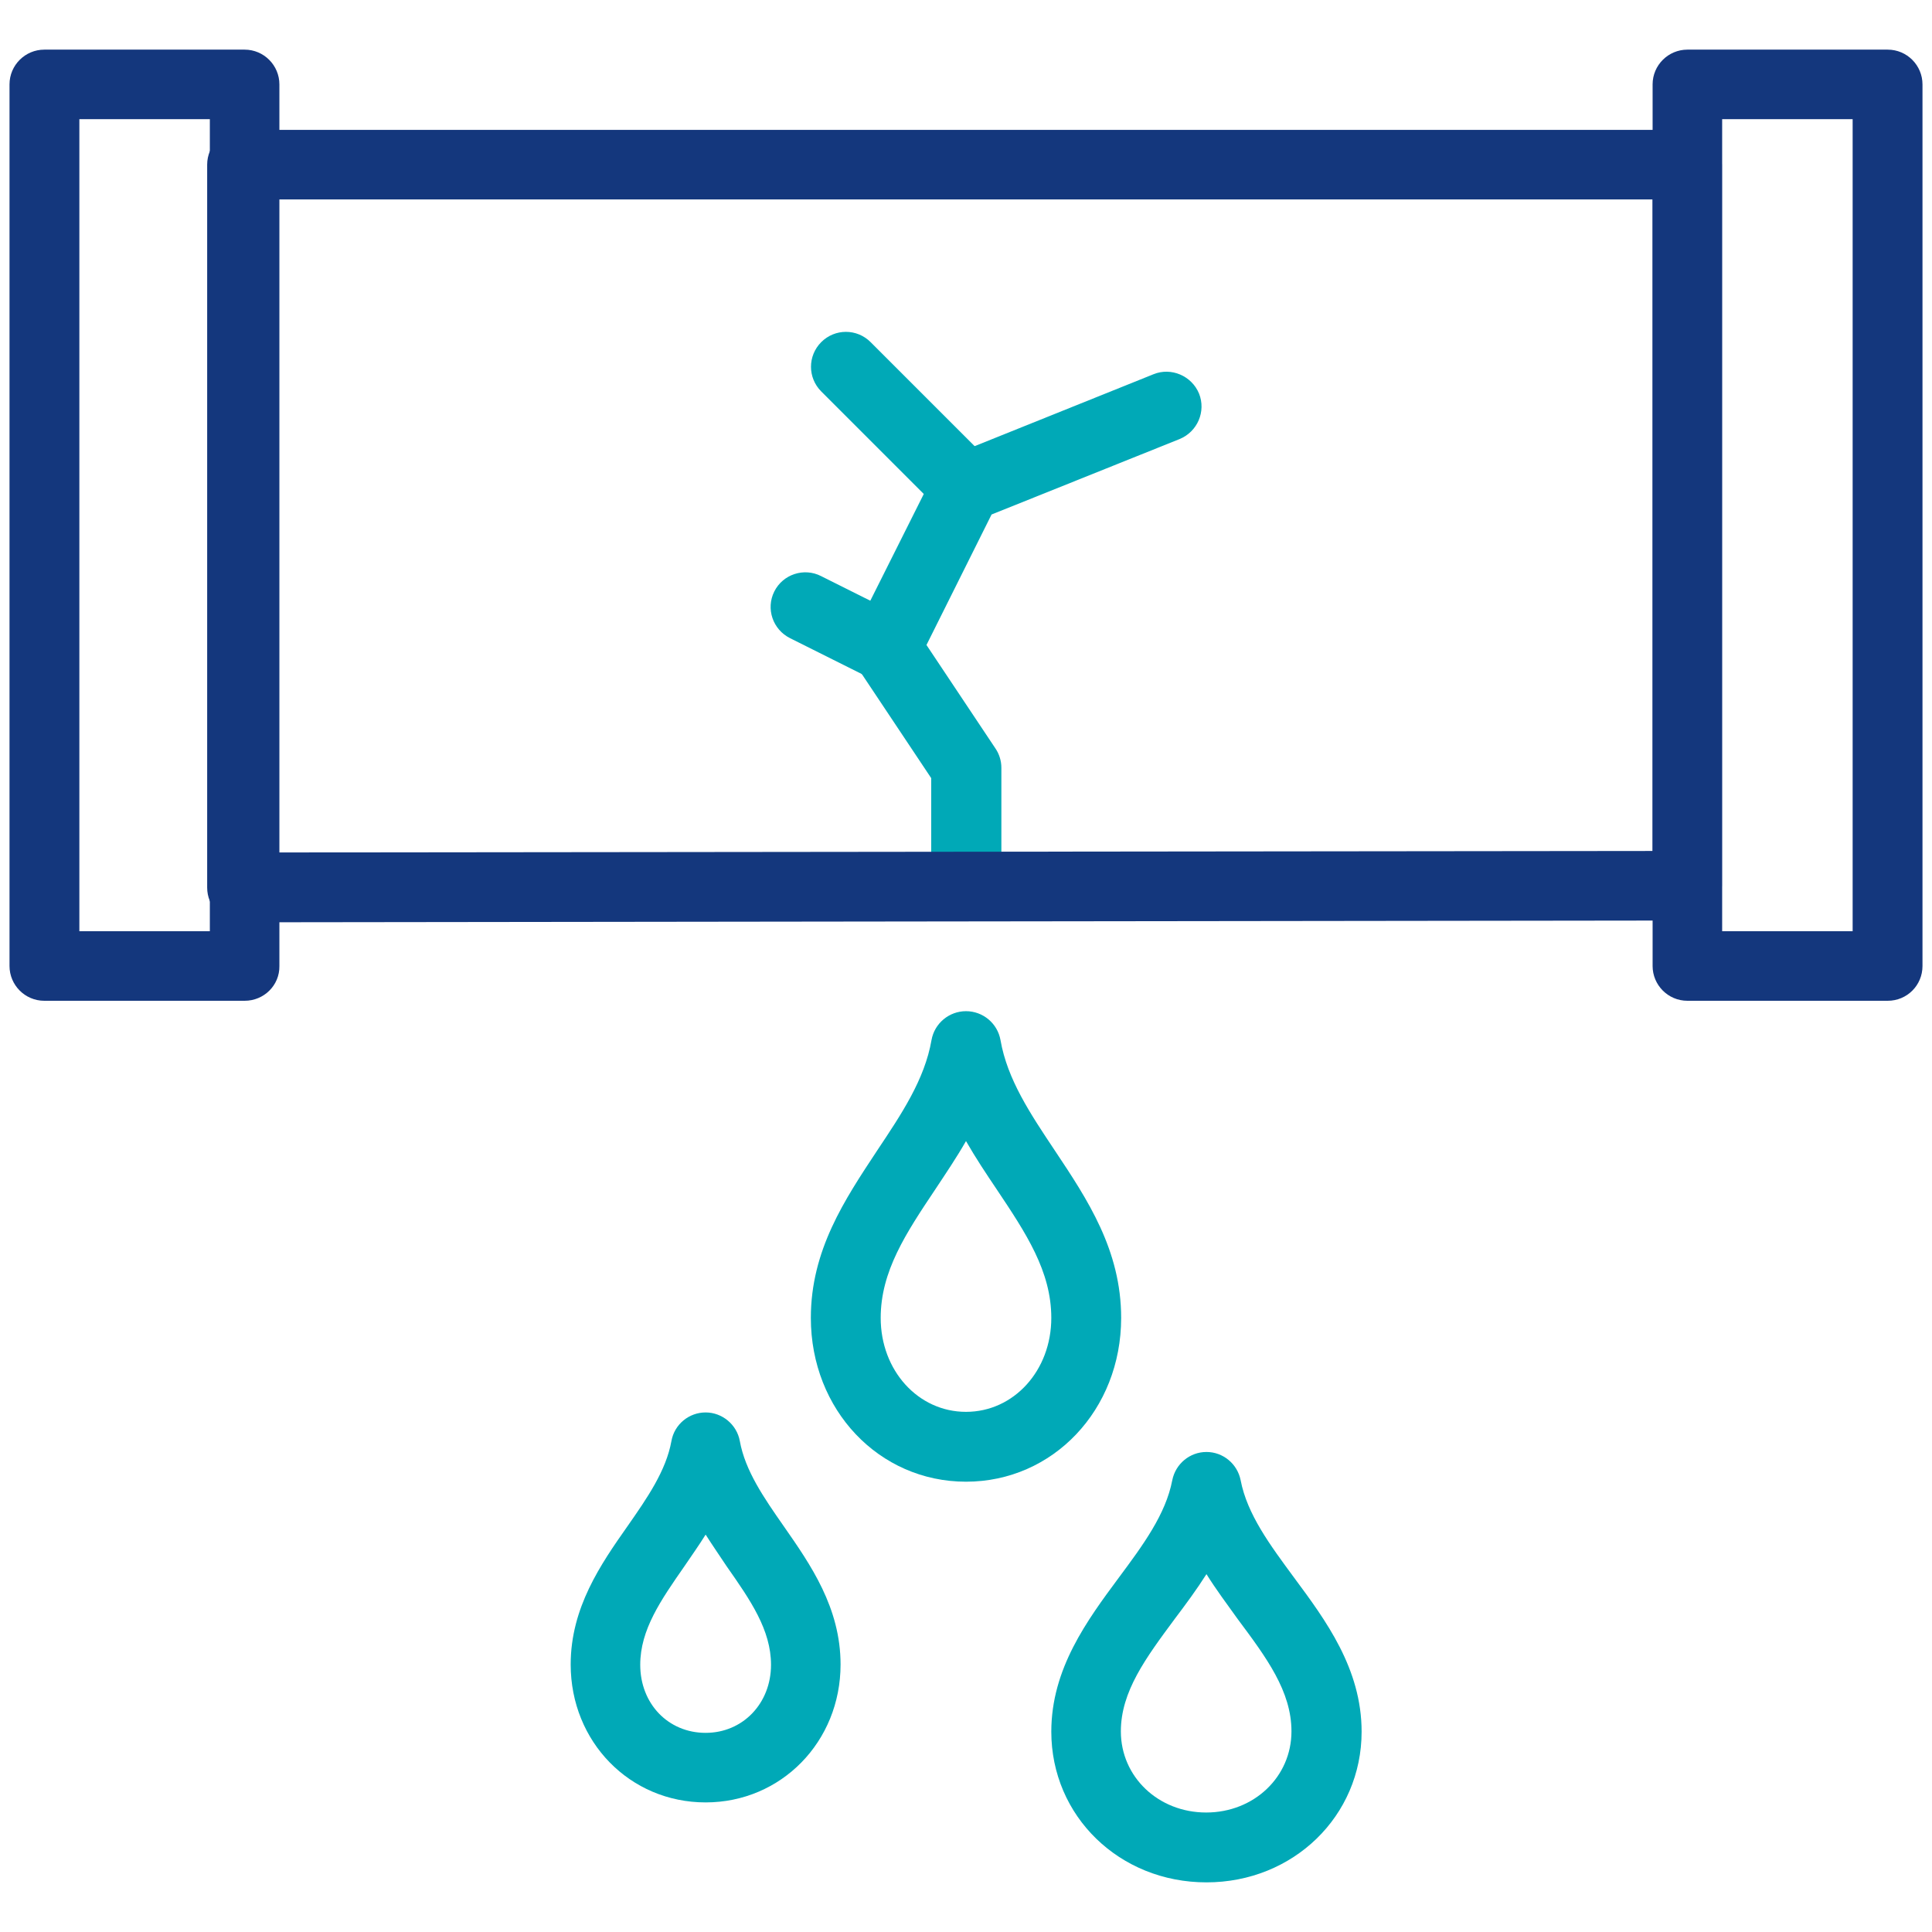
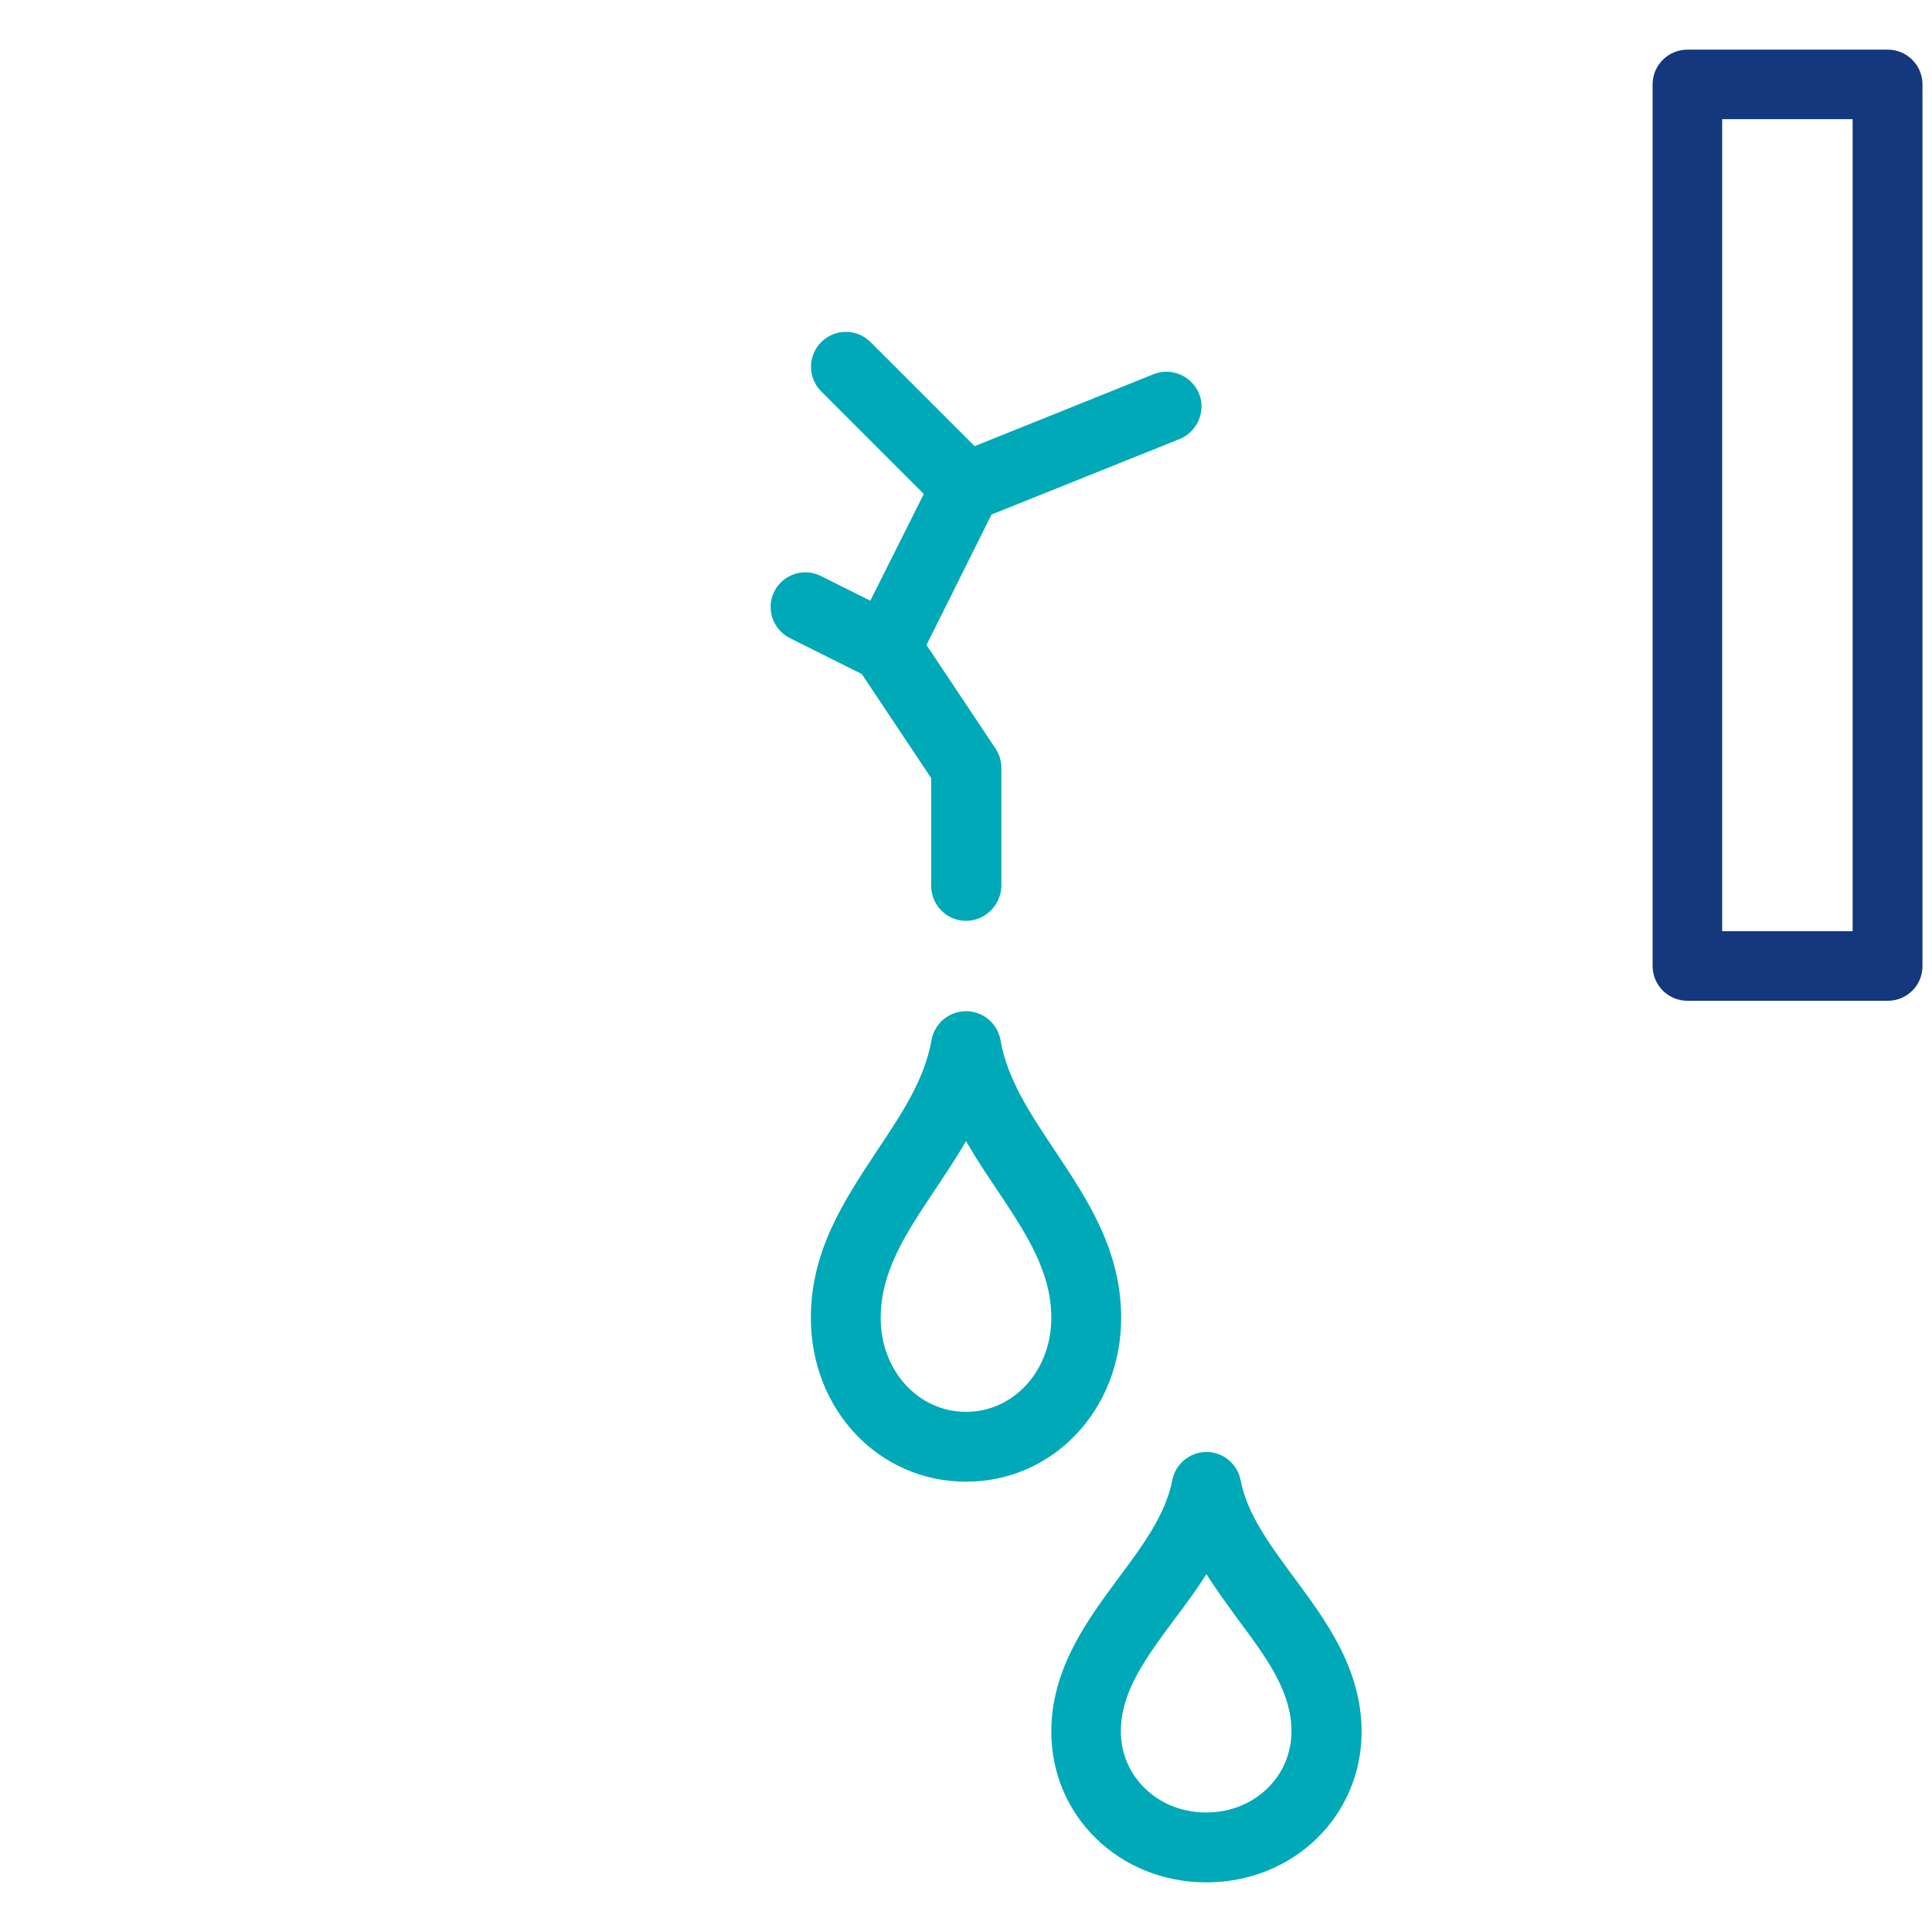
<svg xmlns="http://www.w3.org/2000/svg" version="1.1" id="Layer_1" x="0px" y="0px" viewBox="0 0 65 65" style="enable-background:new 0 0 65 65;" xml:space="preserve">
  <style type="text/css">
	.st0{fill:#00A9B7;}
	.st1{fill:#14377D;}
	.st2{fill:#092B49;}
	.st3{fill:#052B48;}
	.st4{fill:#232C65;}
	.st5{fill:#FFFFFF;}
	.st6{fill:url(#SVGID_1_);}
	.st7{fill:url(#SVGID_2_);}
	.st8{fill:url(#SVGID_3_);}
	.st9{fill:url(#SVGID_4_);}
	.st10{fill:url(#SVGID_5_);}
	.st11{fill:url(#SVGID_6_);}
	.st12{fill:url(#SVGID_7_);}
	.st13{fill:url(#SVGID_8_);}
	.st14{fill:url(#SVGID_9_);}
	.st15{fill:#BABBBB;}
	.st16{fill:none;}
	.st17{fill:#00A9B7;stroke:#092B49;stroke-width:1.25;stroke-linecap:round;stroke-linejoin:round;stroke-miterlimit:10;}
	.st18{fill:#BBBBBB;}
	.st19{fill:#14377D;stroke:#232C65;stroke-width:1.5;stroke-miterlimit:10;}
</style>
  <g>
    <g>
      <path class="st0" d="M32.5,30.98c-0.65,0-1.17-0.53-1.17-1.17v-3.63l-2.5-3.75c-0.23-0.35-0.26-0.8-0.07-1.18l2.7-5.39    c0.13-0.26,0.35-0.46,0.61-0.56l6.74-2.71c0.59-0.24,1.28,0.05,1.53,0.65c0.24,0.6-0.05,1.28-0.65,1.53l-6.33,2.54l-2.19,4.39    l2.32,3.48c0.13,0.19,0.2,0.42,0.2,0.65v3.99C33.67,30.45,33.15,30.98,32.5,30.98z" />
    </g>
    <g>
-       <path class="st1" d="M8.14,31.03c-0.31,0-0.61-0.12-0.83-0.34c-0.22-0.22-0.34-0.52-0.34-0.83V5.54c0-0.65,0.53-1.17,1.17-1.17    h48.62c0.65,0,1.17,0.53,1.17,1.17V29.8c0,0.65-0.52,1.17-1.17,1.17L8.14,31.03L8.14,31.03z M56.77,29.8h0.02H56.77z M9.32,6.71    v21.97l46.28-0.05V6.71H9.32z" />
-     </g>
+       </g>
    <g>
      <path class="st1" d="M63.51,33.67h-6.74c-0.65,0-1.17-0.53-1.17-1.17V2.84c0-0.65,0.53-1.17,1.17-1.17h6.74    c0.65,0,1.17,0.53,1.17,1.17V32.5C64.68,33.15,64.16,33.67,63.51,33.67z M57.94,31.33h4.39V4.01h-4.39V31.33z" />
    </g>
    <g>
-       <path class="st1" d="M8.23,33.67H1.49c-0.65,0-1.17-0.53-1.17-1.17V2.84c0-0.65,0.53-1.17,1.17-1.17h6.74    c0.65,0,1.17,0.53,1.17,1.17V32.5C9.41,33.15,8.88,33.67,8.23,33.67z M2.67,31.33h4.39V4.01H2.67V31.33z" />
-     </g>
+       </g>
    <g>
      <path class="st0" d="M32.5,17.55c-0.3,0-0.6-0.11-0.83-0.34l-4.04-4.04c-0.46-0.46-0.46-1.2,0-1.66c0.46-0.46,1.2-0.46,1.66,0    l4.04,4.04c0.46,0.46,0.46,1.2,0,1.66C33.1,17.43,32.8,17.55,32.5,17.55z" />
    </g>
    <g>
      <path class="st0" d="M29.8,22.94c-0.18,0-0.35-0.04-0.52-0.12l-2.7-1.35c-0.58-0.29-0.82-0.99-0.53-1.57    c0.29-0.58,1-0.81,1.57-0.52l2.7,1.35c0.58,0.29,0.82,0.99,0.53,1.57C30.65,22.7,30.23,22.94,29.8,22.94z" />
    </g>
    <g>
      <path class="st0" d="M32.5,49.85c-2.93,0-5.22-2.42-5.22-5.51c0-2.28,1.14-3.98,2.23-5.63c0.82-1.23,1.6-2.39,1.83-3.72    c0.1-0.56,0.59-0.97,1.16-0.97c0.57,0,1.06,0.41,1.16,0.97c0.23,1.33,1.01,2.49,1.83,3.72c1.1,1.65,2.23,3.35,2.23,5.63    C37.72,47.43,35.43,49.85,32.5,49.85z M32.5,38.39c-0.32,0.56-0.68,1.09-1.03,1.62c-0.99,1.48-1.84,2.76-1.84,4.33    c0,1.77,1.26,3.16,2.87,3.16c1.61,0,2.87-1.39,2.87-3.16c0-1.57-0.85-2.85-1.84-4.33C33.18,39.49,32.82,38.95,32.5,38.39z" />
    </g>
    <g>
      <path class="st0" d="M40.59,63.33c-2.93,0-5.22-2.23-5.22-5.07c0-2.12,1.21-3.75,2.27-5.18c0.81-1.09,1.58-2.13,1.8-3.28    c0.11-0.55,0.59-0.95,1.15-0.95l0,0c0.56,0,1.04,0.4,1.15,0.95c0.22,1.15,0.99,2.18,1.8,3.28c1.06,1.43,2.27,3.06,2.27,5.18    C45.81,61.1,43.51,63.33,40.59,63.33z M40.59,52.96c-0.33,0.52-0.7,1.02-1.07,1.51c-0.97,1.31-1.81,2.44-1.81,3.78    c0,1.53,1.26,2.73,2.87,2.73c1.61,0,2.87-1.2,2.87-2.73c0-1.35-0.84-2.48-1.81-3.78C41.29,53.98,40.92,53.49,40.59,52.96z" />
    </g>
    <g>
-       <path class="st0" d="M23.74,60.64c-2.55,0-4.54-2.04-4.54-4.64c0-1.91,1.01-3.37,1.91-4.65c0.67-0.96,1.3-1.87,1.48-2.87    c0.1-0.56,0.59-0.96,1.15-0.96s1.05,0.41,1.15,0.96c0.18,1,0.81,1.91,1.48,2.87c0.9,1.29,1.91,2.74,1.91,4.65    C28.28,58.6,26.28,60.64,23.74,60.64z M23.74,51.63c-0.23,0.37-0.48,0.72-0.71,1.06c-0.8,1.15-1.49,2.14-1.49,3.32    c0,1.31,0.94,2.29,2.2,2.29c1.25,0,2.2-0.99,2.2-2.29c0-1.17-0.69-2.17-1.49-3.31C24.21,52.34,23.97,51.99,23.74,51.63z" />
-     </g>
+       </g>
  </g>
</svg>